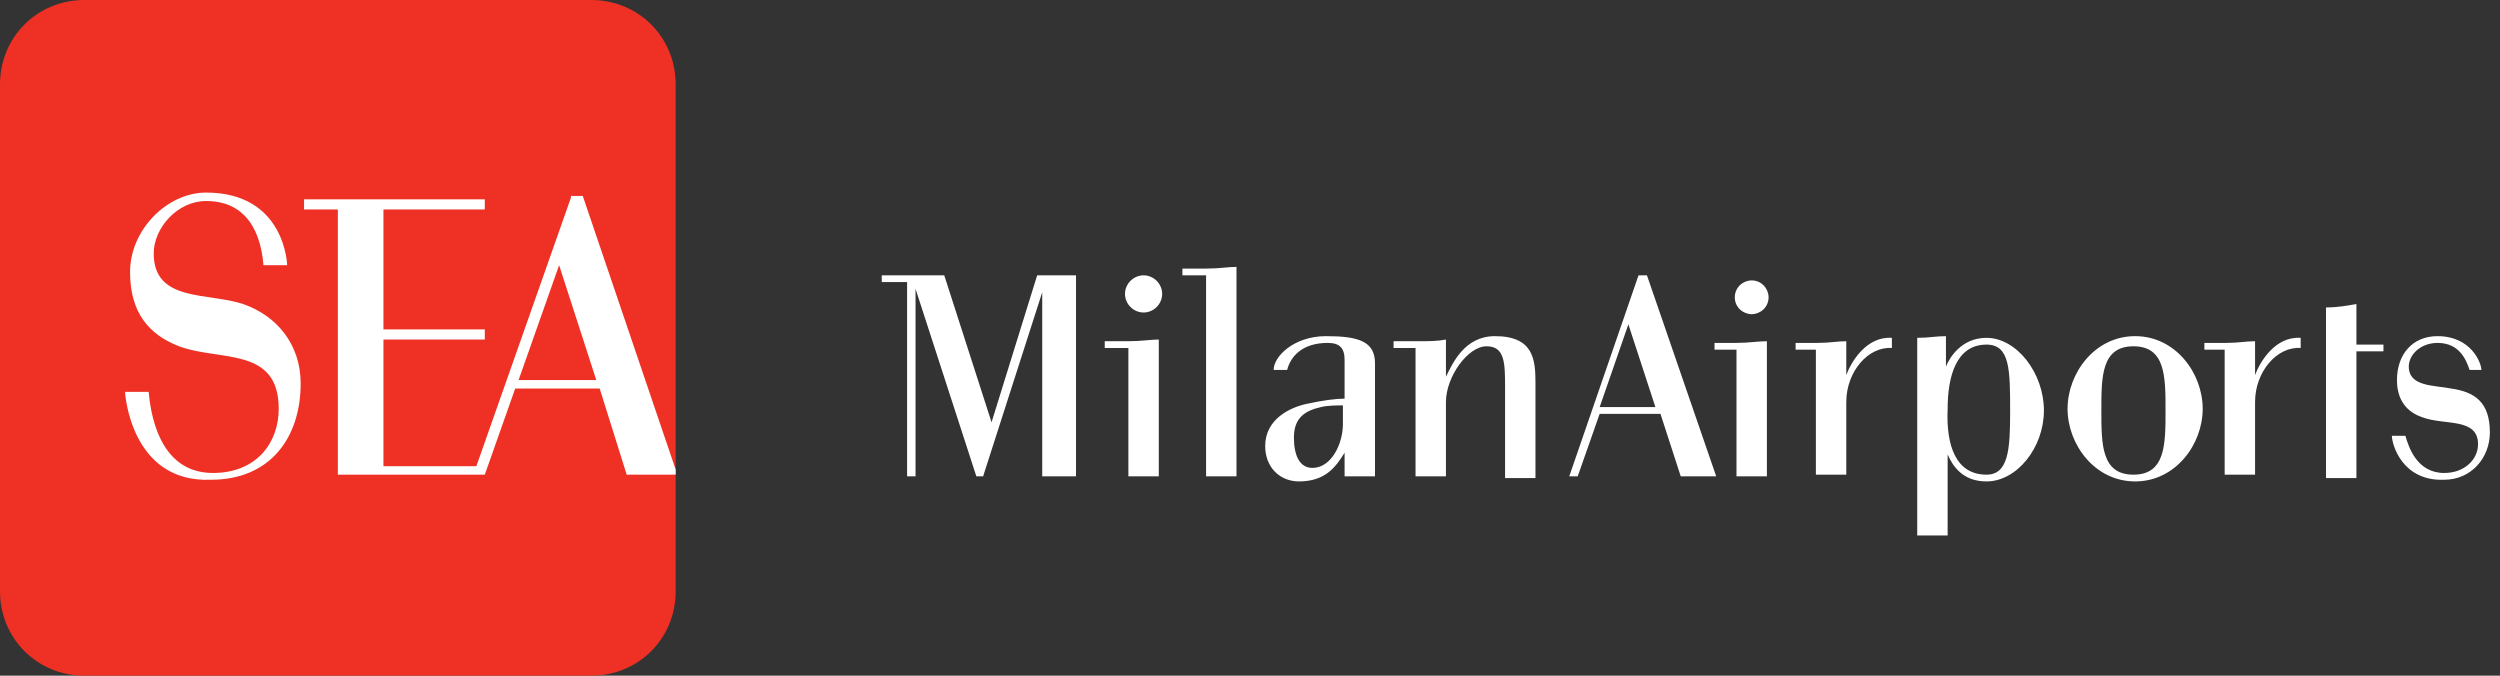
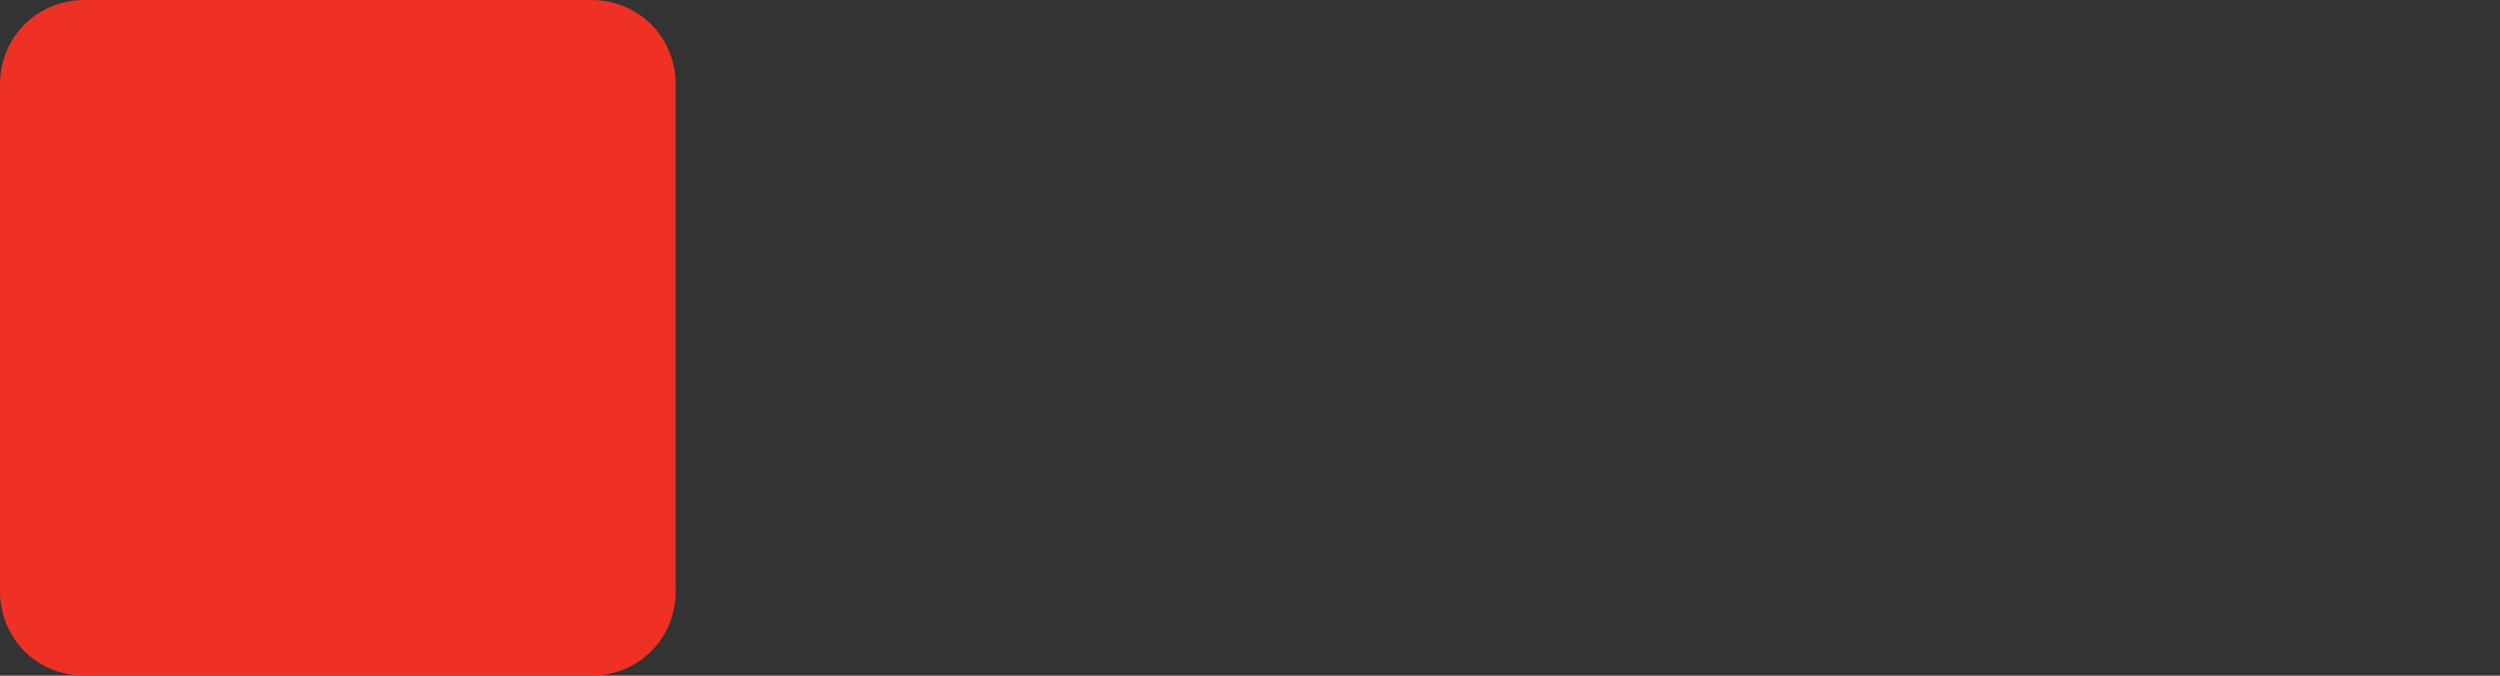
<svg xmlns="http://www.w3.org/2000/svg" version="1.1" id="logo" x="0px" y="0px" viewBox="0 0 148 40" style="enable-background:new 0 0 148 40;" xml:space="preserve">
  <rect x="0" y="0" width="148" height="40" fill="#333333" stroke="none" />
  <style type="text/css">
	.st0{fill:#EE3124;}
	.st1{fill:#FFFFFF;}
</style>
  <path class="st0" d="M5,0h30c2.8,0,5,2.2,5,5v30c0,2.8-2.2,5-5,5H5c-2.8,0-5-2.2-5-5V5C0,2.2,2.2,0,5,0z" />
-   <path class="st1" d="M7.4,23.2h1.4c0.1,1,0.5,4.8,3.8,4.8c2.6,0,3.9-1.8,3.9-3.8c0-3.7-3.5-2.8-5.9-3.7c-1.8-0.7-2.9-2-2.9-4.4  c0-2.5,2.2-4.7,4.5-4.7c4.7,0,4.8,4.3,4.8,4.3h-1.4c-0.1-1.1-0.5-3.8-3.4-3.8c-1.7,0-3.1,1.6-3.1,3.1c0,2.9,3.2,2.3,5.3,3  c2,0.7,3.4,2.4,3.4,4.7c0,3.2-1.8,5.7-5.3,5.7C7.7,28.6,7.4,23.2,7.4,23.2 M30.7,22.5l2.4-6.8h0l2.2,6.8H30.7L30.7,22.5z M33.8,11.7  l-5.6,15.9h-5.5v-7.5h6v-0.6h-6v-7.1h6v-0.6H18v0.6h2v15.7h8.7l1.8-5.1h5l1.6,5.1H40v-0.3l-5.5-16.2H33.8z M79.5,25.1  c0,1.2-0.7,2.6-1.8,2.6c-0.8,0-1.1-0.8-1.1-1.8c0-1.2,0.7-1.6,1.6-1.8c0.4-0.1,0.9-0.1,1.3-0.1L79.5,25.1L79.5,25.1z M78.5,19.9  c-1.9,0-3.1,1.2-3.1,2c0.2,0,0.5,0,0.8,0c0.2-0.8,0.9-1.6,2.4-1.6c0.7,0,1,0.3,1,1v2.3c-0.5,0-1.3,0.1-2.2,0.3  c-1,0.2-2.5,0.9-2.5,2.5c0,1.3,0.9,2.1,2,2.1c1.6,0,2.2-0.9,2.7-1.7h0v1.4h1.8v-6.7C81.4,20.2,80.4,19.9,78.5,19.9 M53.7,16.7h-1.5  v-0.4h3.7l2.8,8.7h0l2.7-8.7h2.3v11.9h-2V17.3h0l-3.5,10.9h-0.4l-3.6-11.1h0v11.1h-0.5V16.7z M66.6,17.4c0-0.6,0.5-1.1,1.1-1.1  c0.6,0,1.1,0.5,1.1,1.1c0,0.6-0.5,1.1-1.1,1.1C67.1,18.5,66.6,18,66.6,17.4z M66.8,20.6h-1.4v-0.4h1.4c0.8,0,1.3-0.1,1.8-0.1v8.1  h-1.8L66.8,20.6L66.8,20.6z M71.4,16.3H70v-0.4h1.4c0.8,0,1.3-0.1,1.8-0.1v12.4h-1.8L71.4,16.3L71.4,16.3z M83.9,20.6h-1.4v-0.4h1.4  c0.7,0,1.2,0,1.7-0.1v2.2h0c0.4-0.8,1.1-2.4,2.9-2.4c2.3,0,2.4,1.4,2.4,2.8v5.6h-1.8V23c0-1.5,0-2.5-1.1-2.5c-1.1,0-2.4,1.8-2.4,3.3  v4.4h-1.8V20.6L83.9,20.6z M102.7,17.6c0-0.6,0.5-1,1-1c0.6,0,1,0.5,1,1c0,0.6-0.5,1-1,1C103.2,18.6,102.7,18.2,102.7,17.6z   M102.9,20.7h-1.4v-0.4h1.3c0.7,0,1.3-0.1,1.8-0.1v8h-1.8V20.7z M107.7,20.7h-1.4v-0.4h1.3c0.7,0,1.2-0.1,1.7-0.1v2h0  c0.3-0.8,1.2-2.3,2.7-2.2c0,0.3,0,0.5,0,0.6c-1.4-0.1-2.7,1.4-2.7,3.2v4.3h-1.8V20.7z M94.7,24.1H98l-1.6-4.9h0L94.7,24.1z M97,16.3  h0.5l4.1,11.9h-2.1l-1.2-3.7h-3.6l-1.3,3.7h-0.5L97,16.3L97,16.3z M131.9,20.7h-1.4v-0.4h1.3c0.7,0,1.2-0.1,1.7-0.1v2h0  c0.3-0.8,1.2-2.3,2.7-2.2c0,0.3,0,0.5,0,0.6c-1.4-0.1-2.7,1.4-2.7,3.2v4.3h-1.8V20.7z M126.3,28.1c1.9,0,1.9-1.8,1.9-3.8  s0-3.8-1.9-3.8s-1.9,1.8-1.9,3.8S124.4,28.1,126.3,28.1z M122.4,24.2c0-2.1,1.6-4.3,4-4.3c2.4,0,4,2.2,4,4.3s-1.6,4.3-4,4.3  C124,28.5,122.4,26.3,122.4,24.2z M117.6,28.1c1.3,0,1.4-1.5,1.4-3.7c0-2.5,0-4-1.4-4c-1.8,0-2.3,1.9-2.3,3.8  C115.2,26.4,115.8,28.1,117.6,28.1z M113.5,20.7V20c0.7,0,1.1-0.1,1.7-0.1v1.8h0c0.2-0.5,0.9-1.7,2.4-1.7c1.8,0,3.4,2.1,3.4,4.3  s-1.6,4.2-3.4,4.2c-1.4,0-2-0.9-2.3-1.6h0v4.8h-1.8V20.7z M137.7,28.2V18.2c0.7,0,1.2-0.1,1.8-0.2v2.4h1.6v0.4h-1.6v7.5H137.7z   M141.6,25.8h0.8c0.2,0.7,0.7,2.2,2.3,2.2c1.2,0,2-0.8,2-1.7c0-1.6-2-1.1-3.3-1.6c-0.9-0.3-1.5-1-1.5-2.2c0-1.5,0.9-2.6,2.4-2.6  c2,0,2.6,1.6,2.6,2h-0.7c-0.2-0.6-0.6-1.6-1.9-1.6c-1,0-1.7,0.7-1.7,1.4c0,1.2,1.5,1.1,2.5,1.3c1.4,0.2,2.3,0.8,2.3,2.6  c0,1.5-1.1,2.8-2.7,2.8C142.2,28.5,141.6,26.3,141.6,25.8" />
</svg>